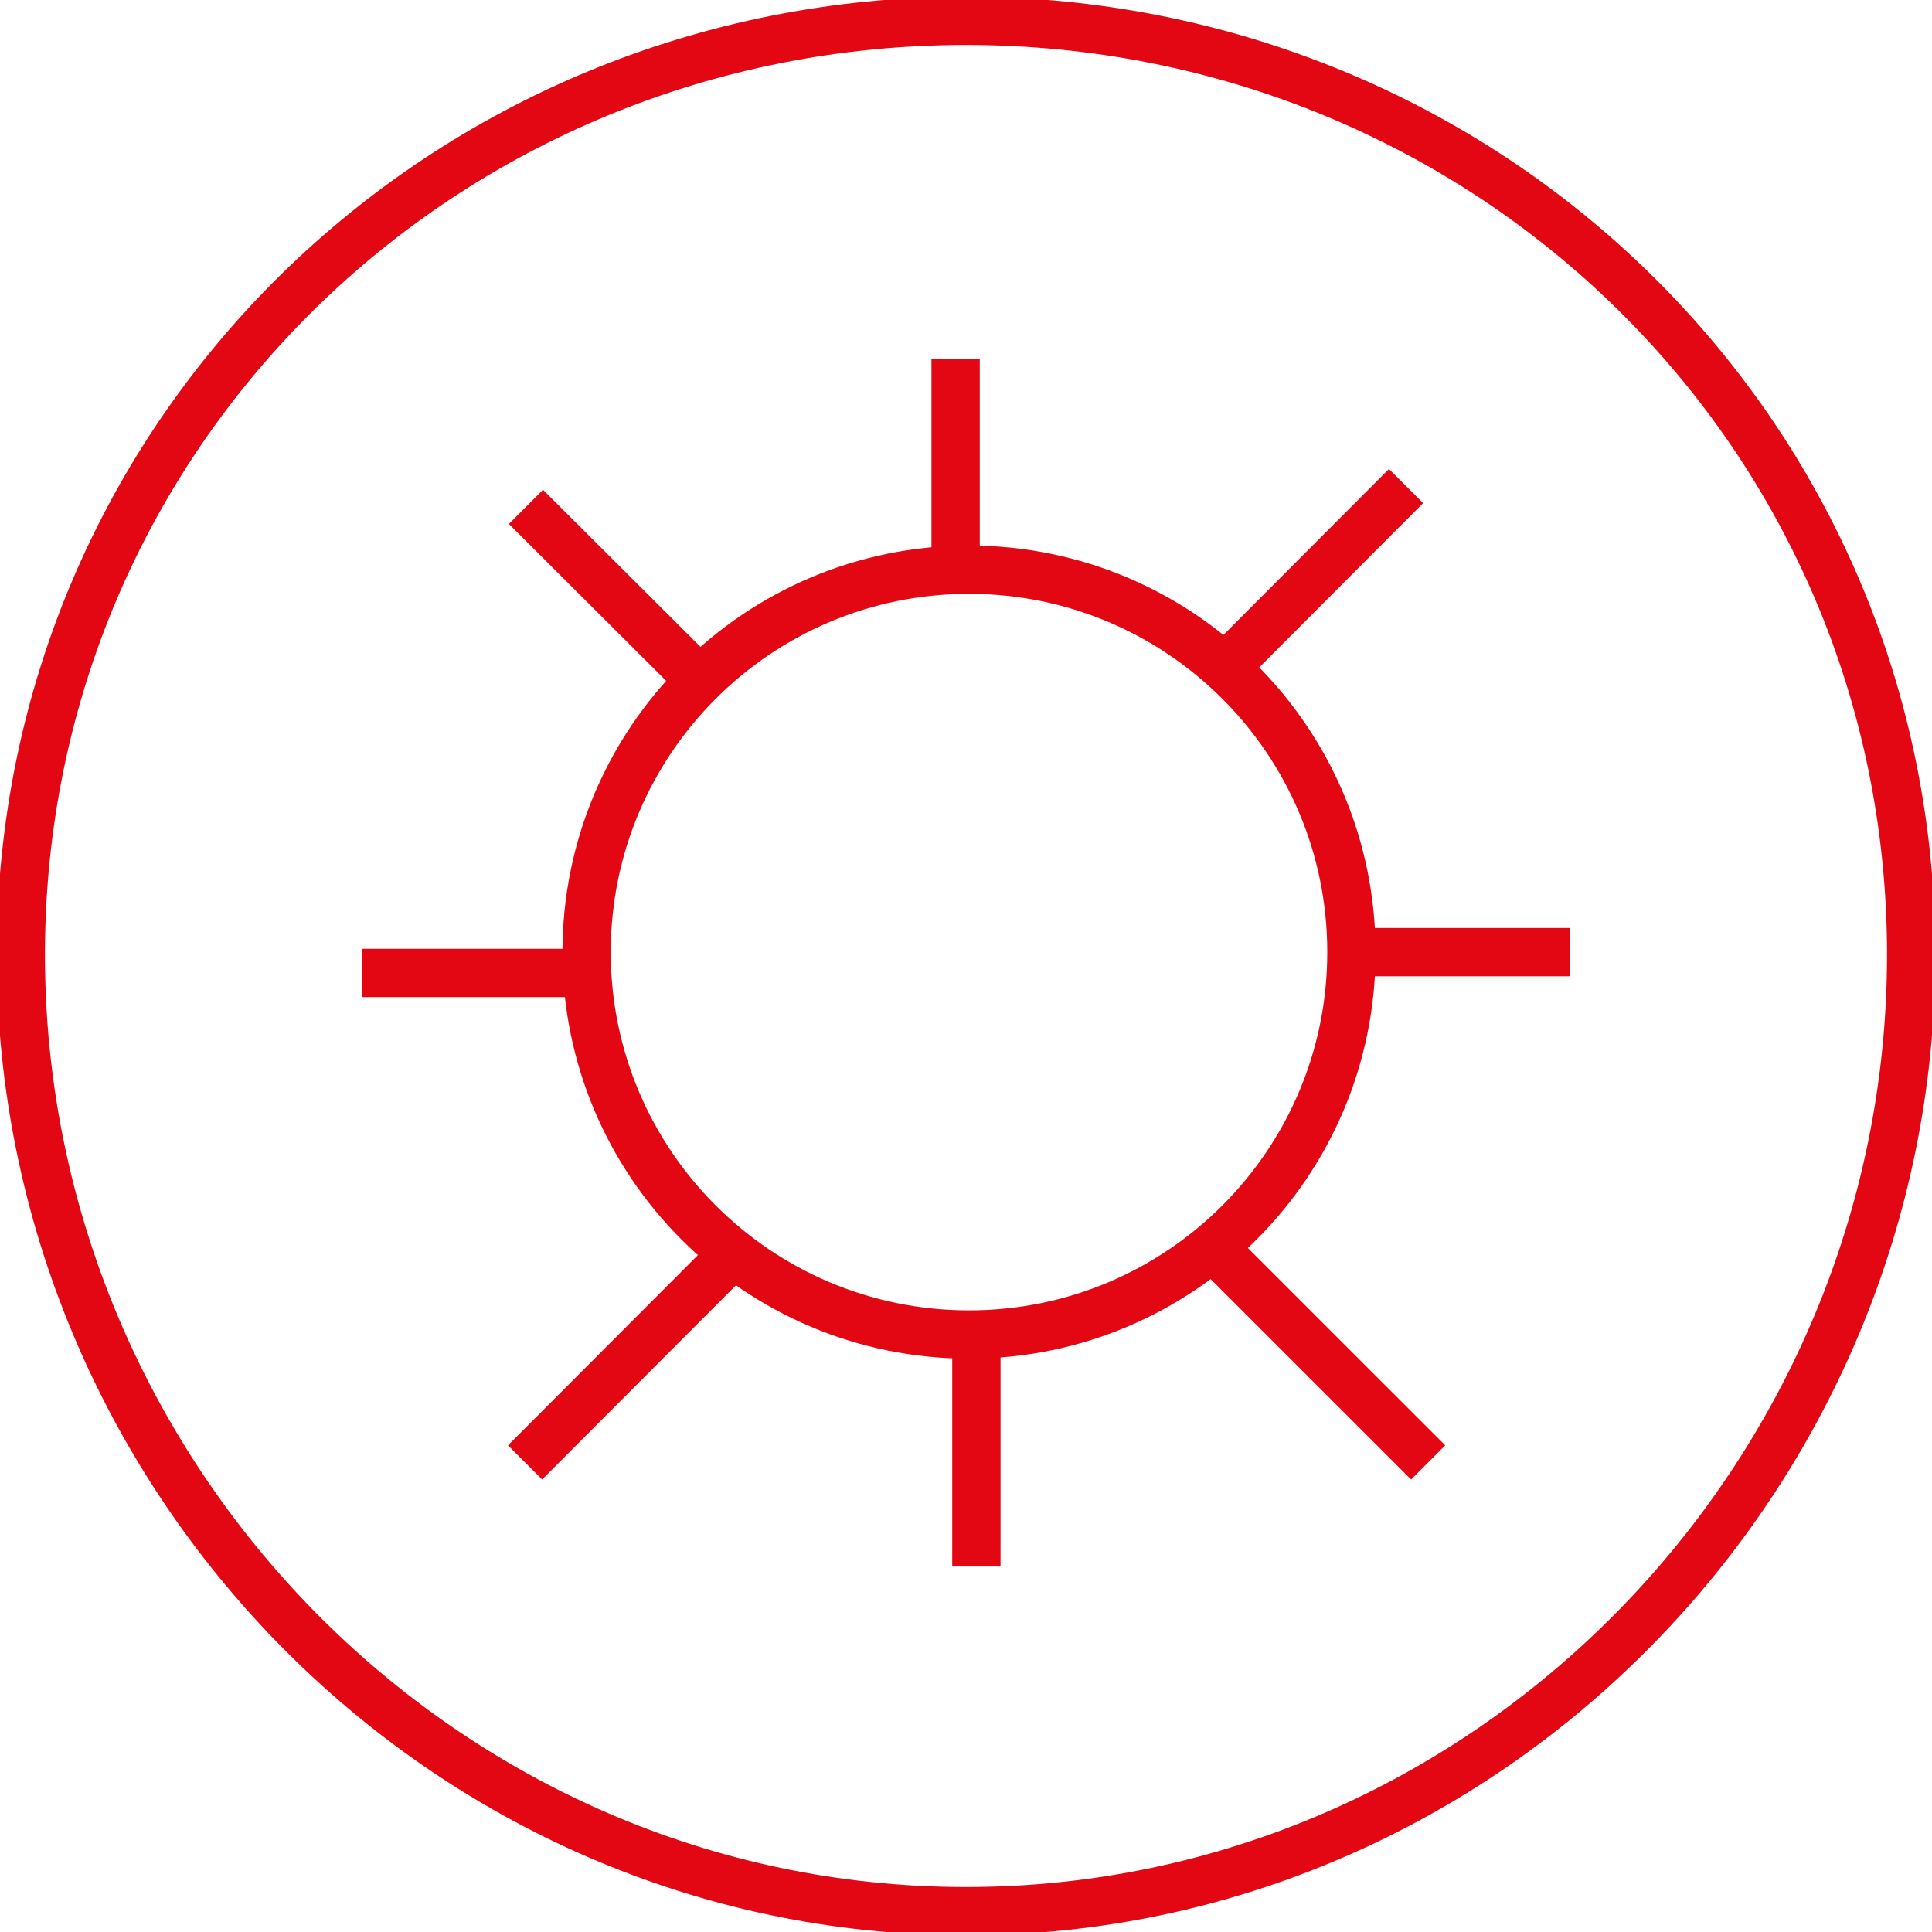
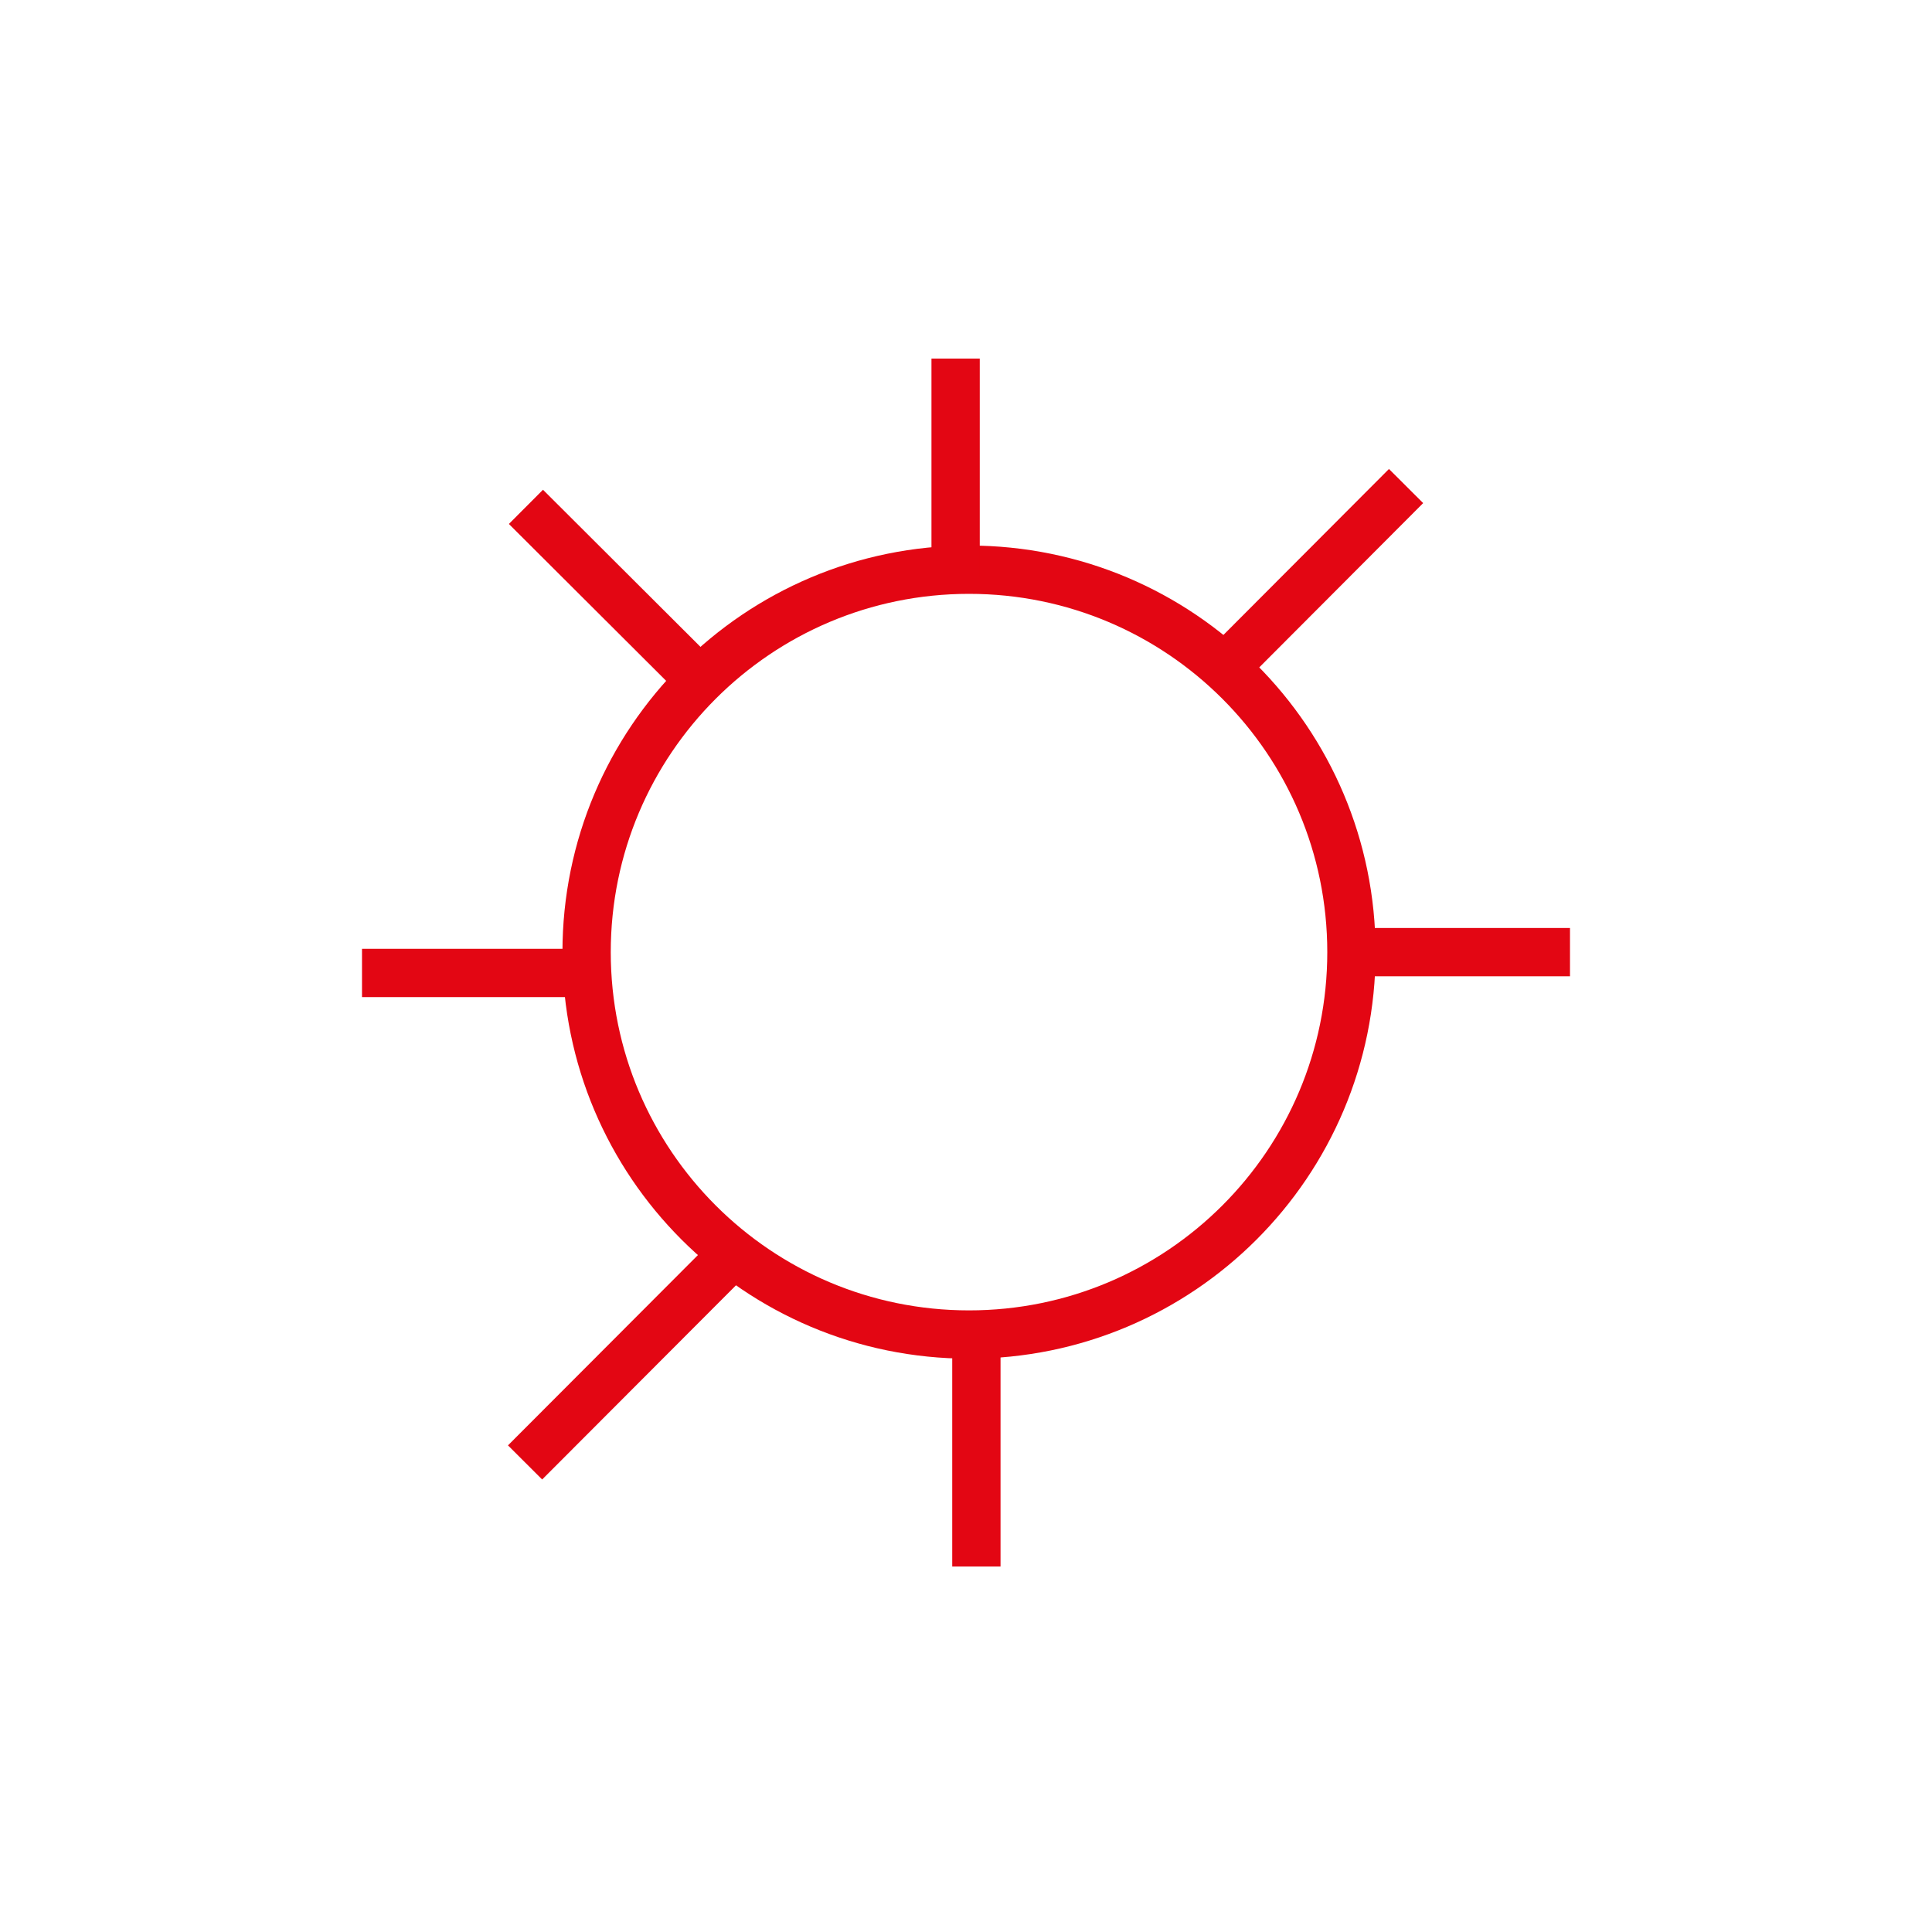
<svg xmlns="http://www.w3.org/2000/svg" width="40" height="40" viewBox="0 0 40 40" fill="none">
  <g clip-path="url(#clip0_9_79)">
-     <path d="M39.569 19.767C39.569 30.575 30.808 39.569 20 39.569C9.192 39.569 0.431 30.575 0.431 19.767C0.431 8.959 9.192 0.431 20 0.431C30.808 0.431 39.569 8.959 39.569 19.767Z" stroke="#E30613" stroke-miterlimit="10" />
    <path d="M20.063 27.63C24.436 27.63 27.98 24.085 27.98 19.713C27.98 15.34 24.436 11.795 20.063 11.795C15.69 11.795 12.145 15.34 12.145 19.713C12.145 24.085 15.69 27.63 20.063 27.63Z" stroke="#E30613" stroke-miterlimit="10" />
    <path d="M25.422 13.761L29.111 10.063" stroke="#E30613" stroke-miterlimit="10" />
-     <path d="M25.269 25.979L29.569 30.278" stroke="#E30613" stroke-miterlimit="10" />
    <path d="M27.98 19.713H32.505" stroke="#E30613" stroke-miterlimit="10" />
    <path d="M14.587 14.183L10.889 10.494" stroke="#E30613" stroke-miterlimit="10" />
    <path d="M15.162 25.979L10.871 30.278" stroke="#E30613" stroke-miterlimit="10" />
    <path d="M12.02 20.144H7.495" stroke="#E30613" stroke-miterlimit="10" />
    <path d="M19.785 11.948V7.424" stroke="#E30613" stroke-miterlimit="10" />
    <path d="M20.215 27.908V32.433" stroke="#E30613" stroke-miterlimit="10" />
  </g>
  <defs>
    <clipPath id="clip0_9_79">
      <rect width="40" height="40" fill="white" />
    </clipPath>
  </defs>
</svg>